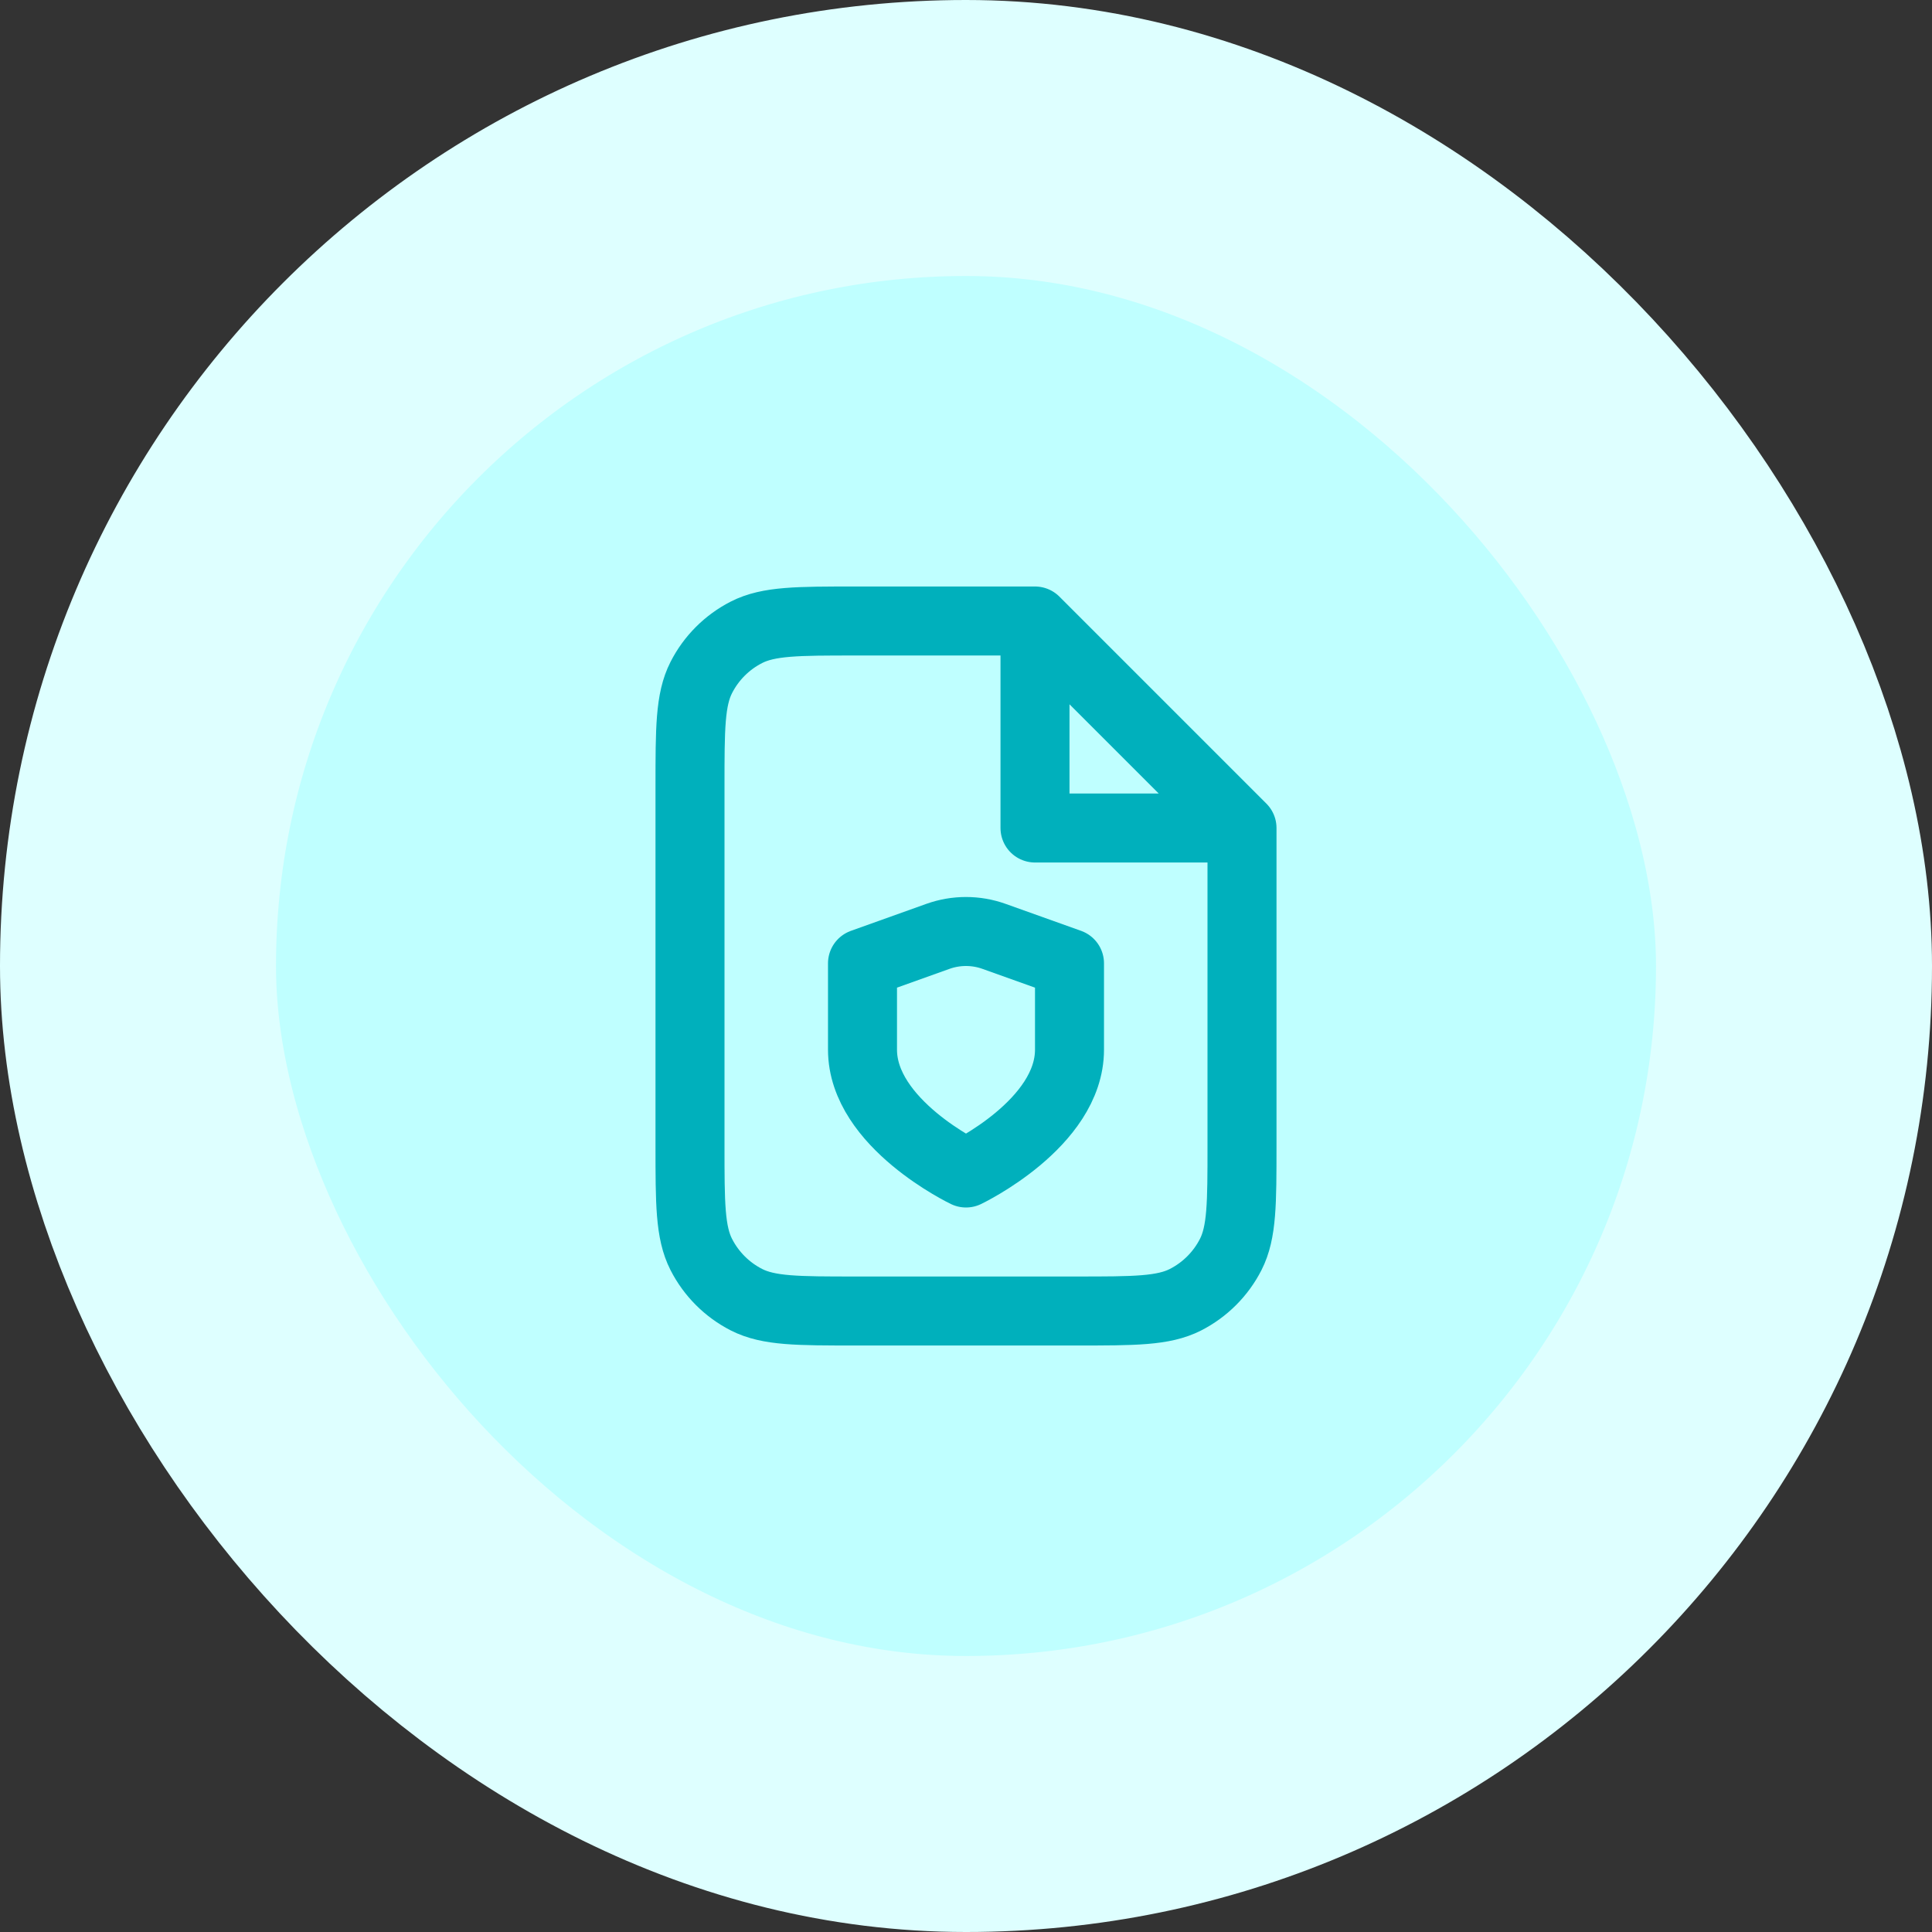
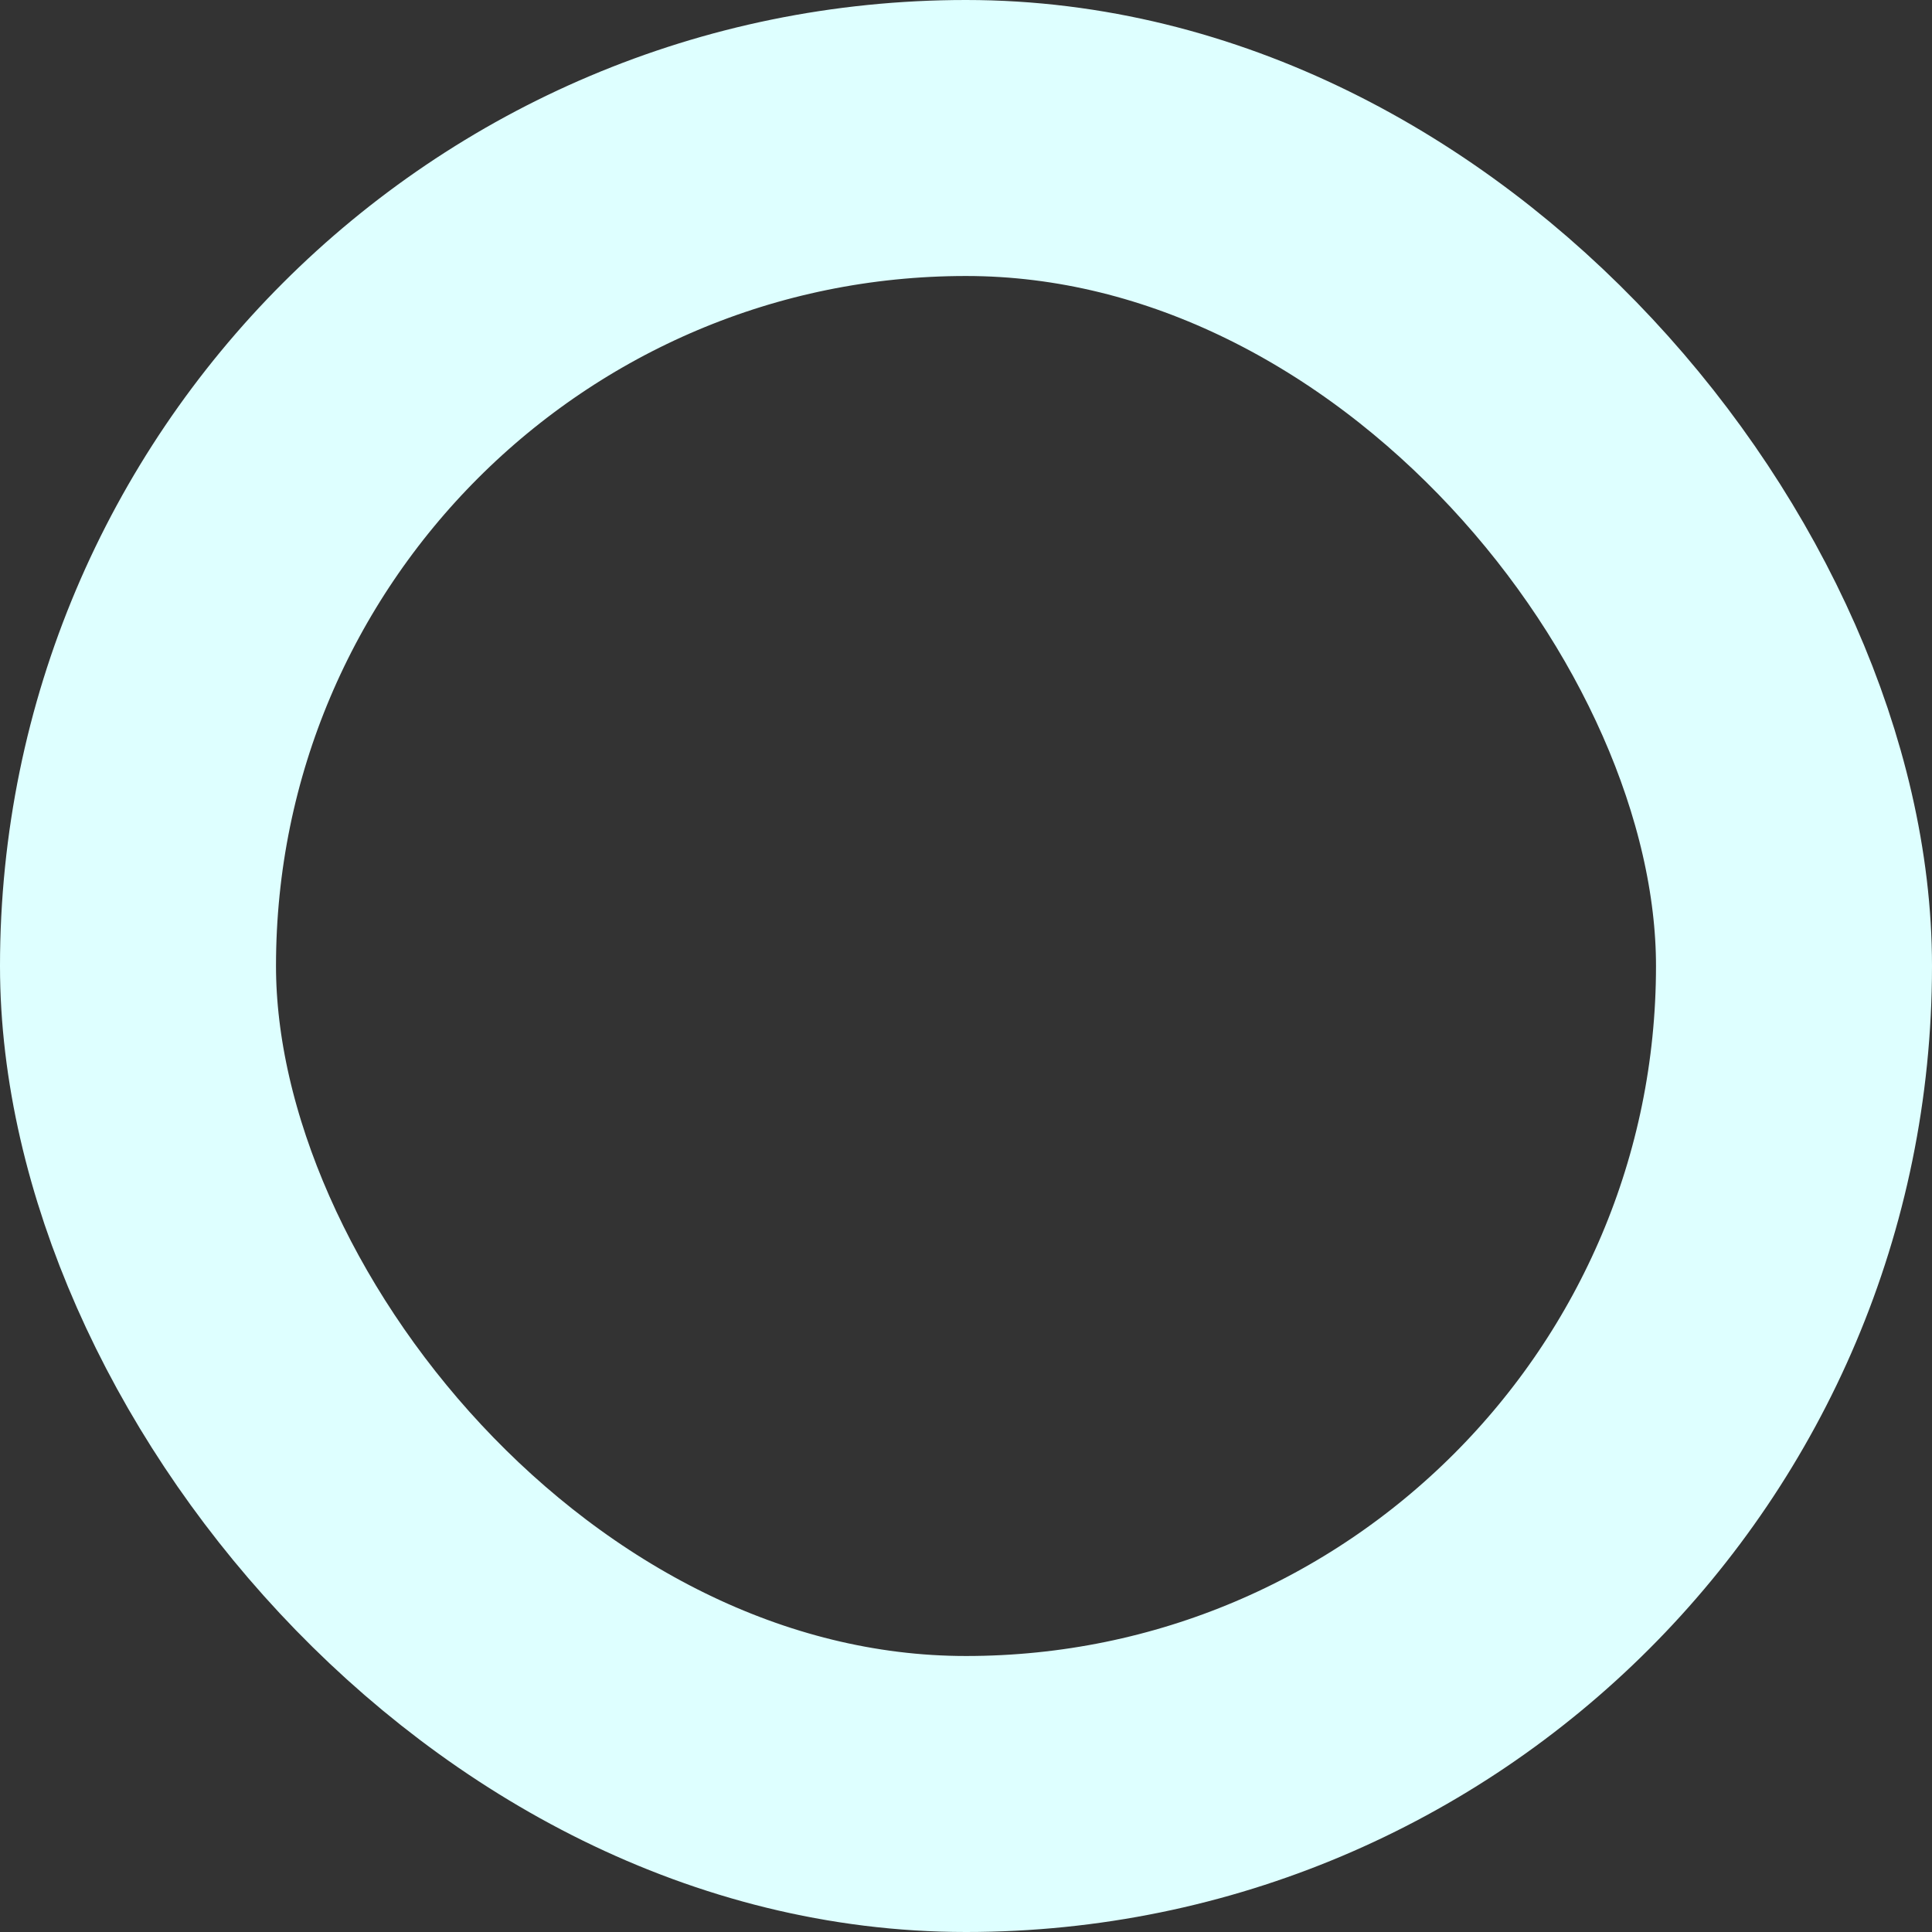
<svg xmlns="http://www.w3.org/2000/svg" width="56" height="56" viewBox="0 0 56 56" fill="none">
  <rect x="0" y="0" width="56" height="56" fill="#333333" stroke="none" />
-   <rect x="4" y="4" width="48" height="48" rx="24" fill="#BFFFFF" />
-   <path d="M30 18H24.8C23.12 18 22.28 18 21.638 18.327C21.073 18.615 20.615 19.073 20.327 19.638C20 20.28 20 21.12 20 22.8V33.2C20 34.88 20 35.72 20.327 36.362C20.615 36.926 21.073 37.385 21.638 37.673C22.28 38 23.12 38 24.8 38H31.2C32.88 38 33.72 38 34.362 37.673C34.926 37.385 35.385 36.926 35.673 36.362C36 35.72 36 34.88 36 33.2V24M30 18L36 24M30 18V24H36M28 34C28 34 31 32.57 31 30.425V27.923L28.812 27.141C28.287 26.953 27.712 26.953 27.186 27.141L25 27.923V30.425C25 32.57 28 34 28 34Z" stroke="#00B0BC" stroke-width="2" stroke-linecap="round" stroke-linejoin="round" />
  <rect x="4" y="4" width="48" height="48" rx="24" stroke="#DEFFFF" stroke-width="8" />
</svg>